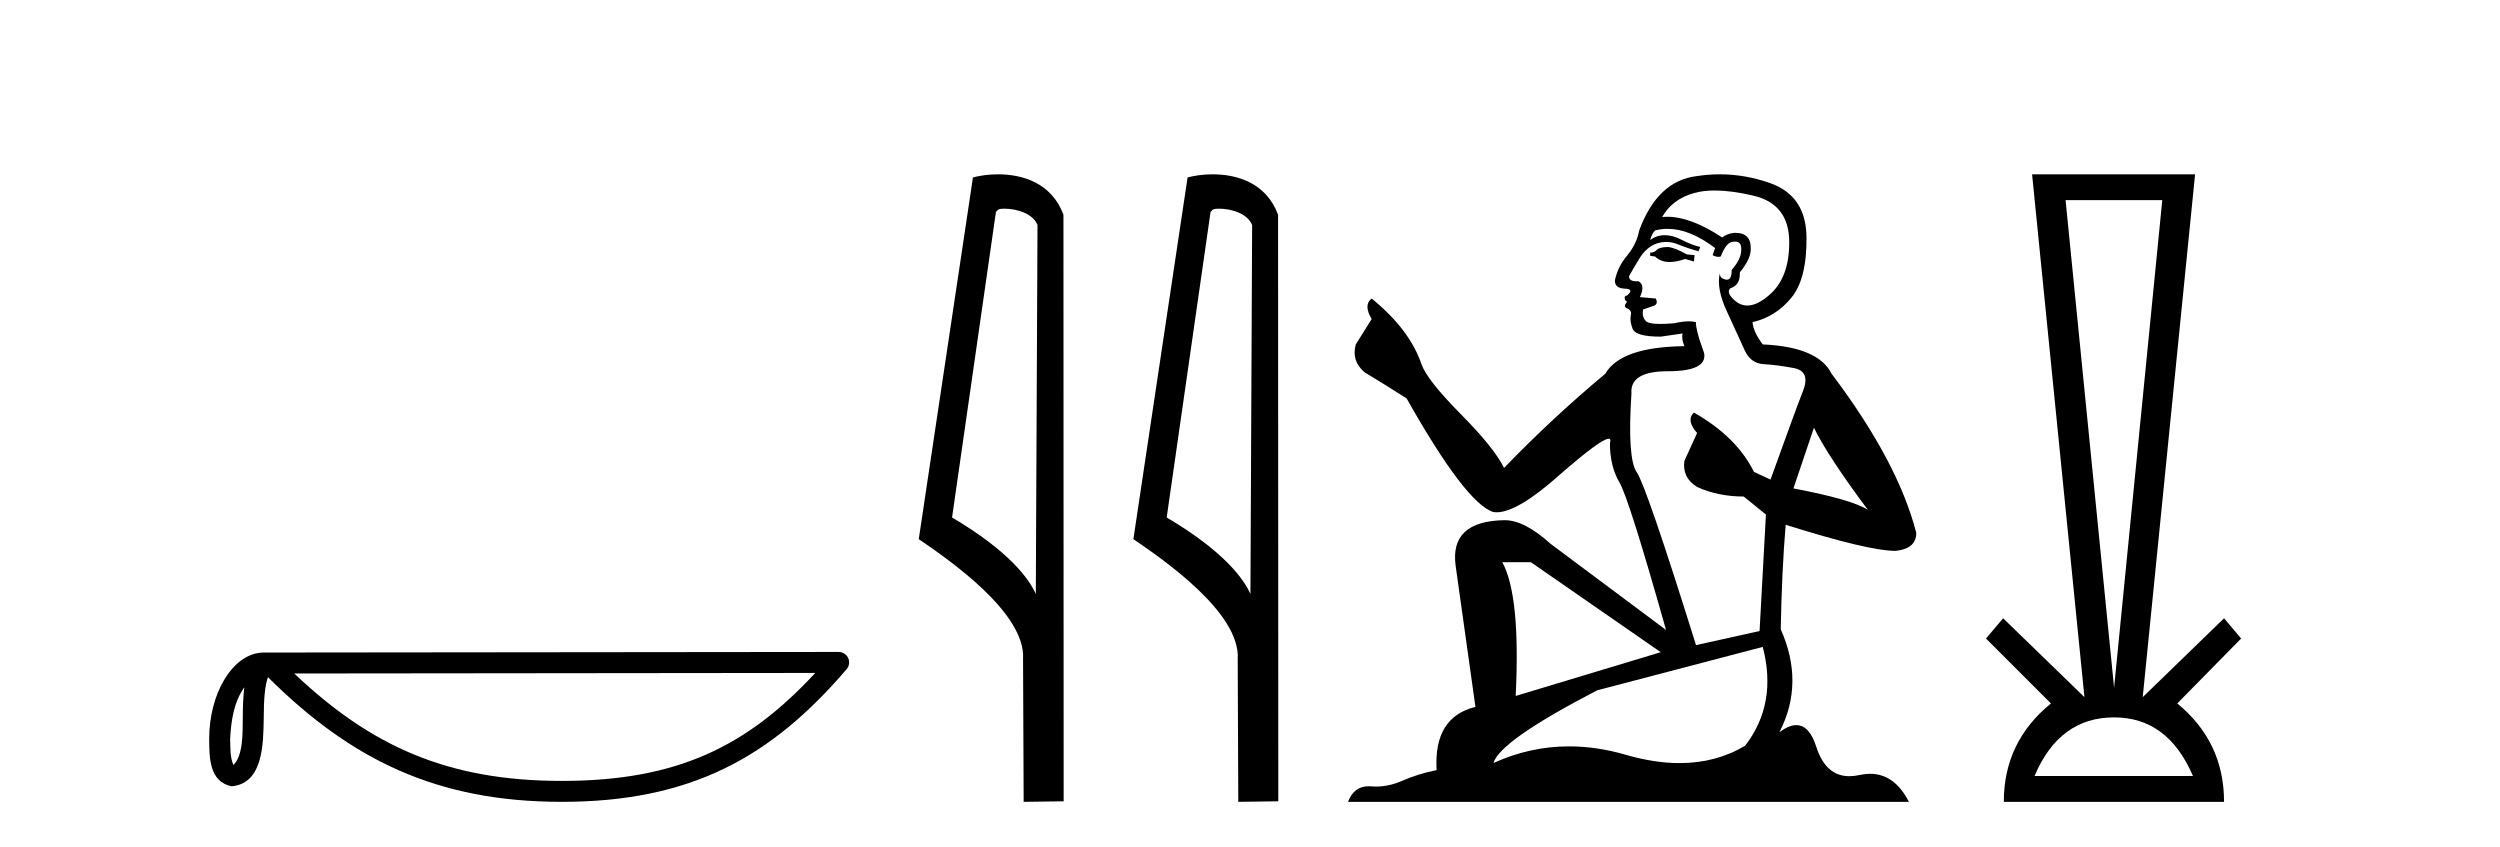
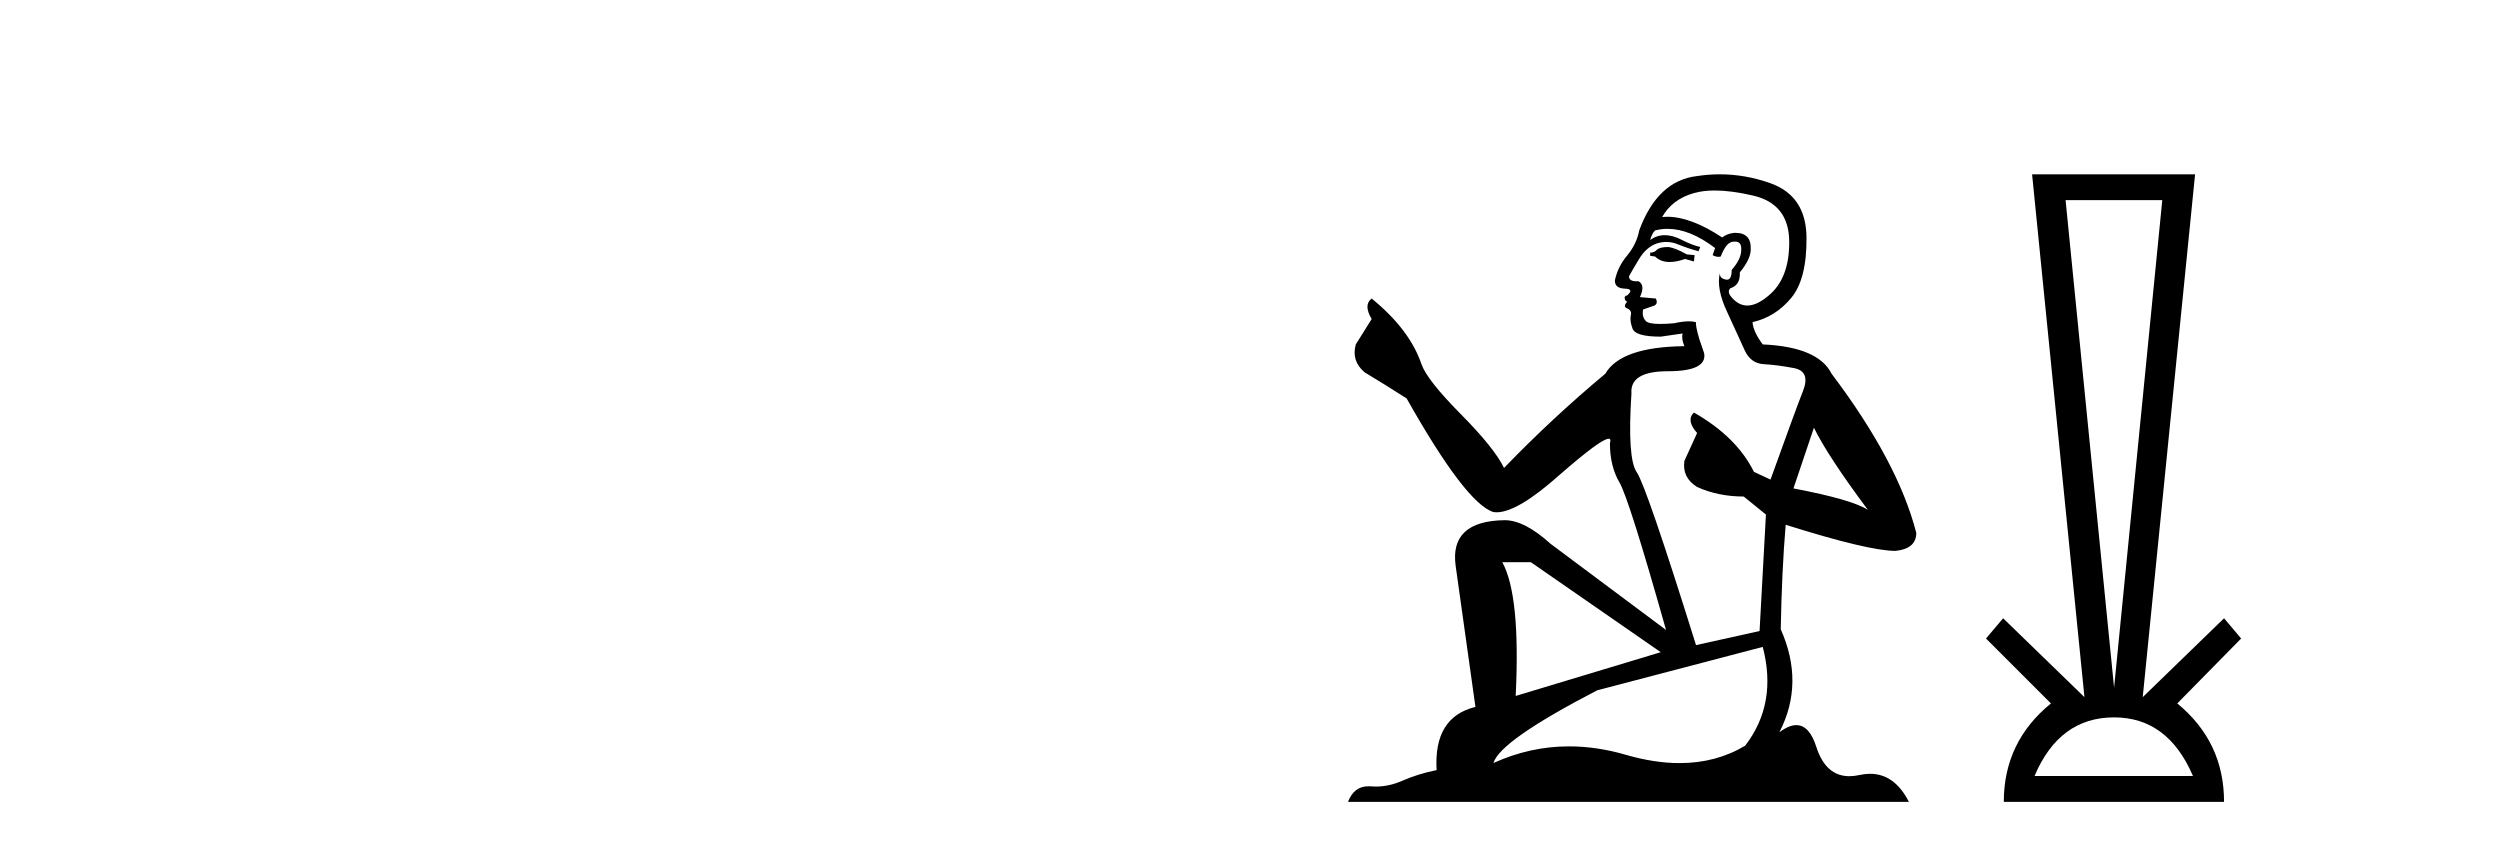
<svg xmlns="http://www.w3.org/2000/svg" width="121.0" height="41.0">
-   <path d="M 11.826 33.263 C 11.771 33.691 11.75 34.195 11.75 34.809 C 11.739 35.433 11.782 36.547 11.298 37.029 C 11.126 36.641 11.157 36.194 11.138 35.78 C 11.182 34.906 11.308 33.998 11.826 33.263 ZM 39.459 32.57 C 36.161 36.131 32.778 37.796 27.187 37.796 C 21.62 37.796 17.925 36.089 14.241 32.597 L 39.459 32.57 ZM 40.591 31.554 C 40.591 31.554 40.591 31.554 40.59 31.554 L 12.774 31.583 C 11.965 31.583 11.297 32.15 10.846 32.911 C 10.395 33.673 10.124 34.675 10.124 35.78 C 10.131 36.679 10.13 37.834 11.211 38.057 C 12.748 37.921 12.739 35.98 12.764 34.809 C 12.764 33.756 12.832 33.157 12.97 32.776 C 16.969 36.751 21.116 38.809 27.187 38.809 C 33.424 38.809 37.312 36.667 40.976 32.391 C 41.105 32.241 41.134 32.029 41.052 31.849 C 40.969 31.669 40.789 31.554 40.591 31.554 Z" style="fill:#000000;stroke:none" />
-   <path d="M 48.603 10.1 C 49.228 10.1 49.992 10.34 50.215 10.89 L 50.133 28.751 L 50.133 28.751 C 49.816 28.034 48.875 26.699 46.08 25.046 L 48.202 10.263 C 48.302 10.157 48.299 10.1 48.603 10.1 ZM 50.133 28.751 L 50.133 28.751 C 50.133 28.751 50.133 28.751 50.133 28.751 L 50.133 28.751 L 50.133 28.751 ZM 48.306 8.437 C 47.828 8.437 47.396 8.505 47.091 8.588 L 44.468 26.094 C 45.855 27.044 49.668 29.648 49.516 31.91 L 49.545 38.809 L 51.481 38.783 L 51.471 10.393 C 50.895 8.837 49.464 8.437 48.306 8.437 Z" style="fill:#000000;stroke:none" />
-   <path d="M 58.991 10.1 C 59.616 10.1 60.38 10.34 60.603 10.89 L 60.521 28.751 L 60.521 28.751 C 60.204 28.034 59.263 26.699 56.468 25.046 L 58.59 10.263 C 58.69 10.157 58.687 10.1 58.991 10.1 ZM 60.521 28.751 L 60.521 28.751 C 60.521 28.751 60.521 28.751 60.521 28.751 L 60.521 28.751 L 60.521 28.751 ZM 58.694 8.437 C 58.216 8.437 57.785 8.505 57.479 8.588 L 54.856 26.094 C 56.244 27.044 60.057 29.648 59.905 31.91 L 59.933 38.809 L 61.87 38.783 L 61.859 10.393 C 61.283 8.837 59.852 8.437 58.694 8.437 Z" style="fill:#000000;stroke:none" />
  <path d="M 80.756 11.955 Q 80.329 11.955 80.192 12.091 Q 80.073 12.228 79.868 12.228 L 79.868 12.382 L 80.107 12.416 Q 80.372 12.681 80.811 12.681 Q 81.137 12.681 81.559 12.535 L 81.986 12.655 L 82.02 12.348 L 81.644 12.313 Q 81.098 12.006 80.756 11.955 ZM 82.993 9.22 Q 83.782 9.22 84.822 9.46 Q 86.581 9.853 86.598 11.681 Q 86.615 13.492 85.573 14.329 Q 85.022 14.788 84.57 14.788 Q 84.181 14.788 83.865 14.449 Q 83.558 14.141 83.745 13.953 Q 84.241 13.8 84.207 13.185 Q 84.736 12.535 84.736 12.074 Q 84.769 11.27 83.998 11.27 Q 83.966 11.27 83.933 11.271 Q 83.592 11.305 83.353 11.493 Q 81.841 10.491 80.692 10.491 Q 80.568 10.491 80.448 10.503 L 80.448 10.503 Q 80.944 9.631 82.003 9.341 Q 82.435 9.22 82.993 9.22 ZM 87.794 20.701 Q 88.46 22.068 90.408 24.682 Q 89.673 24.186 86.803 23.639 L 87.794 20.701 ZM 80.711 11.076 Q 81.788 11.076 83.011 12.006 L 82.891 12.348 Q 83.035 12.431 83.17 12.431 Q 83.228 12.431 83.284 12.416 Q 83.558 11.698 83.899 11.698 Q 83.94 11.693 83.977 11.693 Q 84.306 11.693 84.275 12.108 Q 84.275 12.535 83.814 13.065 Q 83.814 13.538 83.584 13.538 Q 83.548 13.538 83.506 13.526 Q 83.199 13.458 83.25 13.185 L 83.25 13.185 Q 83.045 13.953 83.609 15.132 Q 84.155 16.328 84.446 16.96 Q 84.736 17.592 85.368 17.626 Q 86 17.66 86.82 17.814 Q 87.64 17.968 87.265 18.925 Q 86.889 19.881 85.693 23.212 L 84.89 22.837 Q 84.053 21.145 81.986 19.967 L 81.986 19.967 Q 81.593 20.342 82.14 20.957 L 81.525 22.307 Q 81.405 23.11 82.14 23.571 Q 83.165 24.032 84.395 24.032 L 85.471 24.904 L 85.163 30.541 L 82.088 31.224 Q 79.68 23.52 79.218 22.854 Q 78.757 22.187 78.962 19.044 Q 78.877 17.968 80.722 17.968 Q 82.635 17.968 82.481 17.097 L 82.242 16.396 Q 82.054 15.747 82.088 15.593 Q 81.938 15.552 81.739 15.552 Q 81.439 15.552 81.029 15.645 Q 80.642 15.679 80.361 15.679 Q 79.799 15.679 79.663 15.542 Q 79.458 15.337 79.526 14.978 L 80.073 14.79 Q 80.26 14.688 80.141 14.449 L 79.372 14.38 Q 79.645 13.8 79.304 13.612 Q 79.253 13.615 79.207 13.615 Q 78.843 13.615 78.843 13.373 Q 78.962 13.15 79.321 12.553 Q 79.68 11.955 80.192 11.784 Q 80.422 11.71 80.649 11.71 Q 80.945 11.71 81.234 11.835 Q 81.747 12.04 82.208 12.16 L 82.293 11.955 Q 81.866 11.852 81.405 11.613 Q 80.961 11.382 80.577 11.382 Q 80.192 11.382 79.868 11.613 Q 79.953 11.305 80.107 11.152 Q 80.403 11.076 80.711 11.076 ZM 74.093 27.21 L 80.38 31.566 L 73.359 33.684 Q 73.598 28.816 72.71 27.21 ZM 85.317 31.31 Q 86.035 34.06 84.463 36.093 Q 83.055 36.934 81.293 36.934 Q 80.083 36.934 78.706 36.537 Q 77.295 36.124 75.943 36.124 Q 74.055 36.124 72.283 36.93 Q 72.59 35.854 77.305 33.411 L 85.317 31.31 ZM 83.239 8.437 Q 82.692 8.437 82.14 8.521 Q 80.226 8.743 79.338 11.152 Q 79.218 11.801 78.757 12.365 Q 78.296 12.911 78.159 13.578 Q 78.159 13.953 78.638 13.97 Q 79.116 13.988 78.757 14.295 Q 78.603 14.329 78.638 14.449 Q 78.655 14.568 78.757 14.603 Q 78.535 14.842 78.757 14.927 Q 78.996 15.03 78.928 15.269 Q 78.877 15.525 79.013 15.901 Q 79.15 16.294 80.38 16.294 L 81.439 16.14 L 81.439 16.14 Q 81.371 16.396 81.525 16.755 Q 78.45 16.789 77.698 18.087 Q 75.118 20.24 72.795 22.649 Q 72.334 21.692 70.694 20.035 Q 69.071 18.395 68.798 17.626 Q 68.234 15.952 66.389 14.449 Q 65.979 14.756 66.389 15.44 L 65.62 16.67 Q 65.398 17.472 66.047 18.019 Q 67.038 18.617 68.08 19.283 Q 70.95 24.374 72.283 24.784 Q 72.356 24.795 72.436 24.795 Q 73.451 24.795 75.477 22.99 Q 77.485 21.235 77.859 21.235 Q 77.991 21.235 77.92 21.453 Q 77.92 22.563 78.381 23.349 Q 78.843 24.135 80.636 30.49 L 75.05 26.322 Q 73.786 25.177 72.829 25.177 Q 70.147 25.211 70.455 27.398 L 71.411 34.214 Q 69.379 34.709 69.532 37.272 Q 68.61 37.46 67.841 37.801 Q 67.22 38.07 66.588 38.07 Q 66.454 38.07 66.321 38.058 Q 66.275 38.055 66.23 38.055 Q 65.533 38.055 65.244 38.809 L 92.39 38.809 Q 91.697 37.452 90.513 37.452 Q 90.266 37.452 89.998 37.511 Q 89.739 37.568 89.509 37.568 Q 88.369 37.568 87.914 36.161 Q 87.577 35.096 86.942 35.096 Q 86.58 35.096 86.12 35.444 Q 87.35 33.069 86.188 30.456 Q 86.24 27.62 86.427 25.399 Q 90.442 26.663 91.74 26.663 Q 92.748 26.561 92.748 25.792 Q 91.86 22.341 88.648 18.087 Q 87.999 16.789 85.317 16.67 Q 84.856 16.055 84.822 15.593 Q 85.932 15.337 86.684 14.432 Q 87.452 13.526 87.435 11.493 Q 87.418 9.478 85.676 8.863 Q 84.47 8.437 83.239 8.437 Z" style="fill:#000000;stroke:none" />
  <path d="M 104.654 9.687 L 102.322 33.286 L 99.974 9.687 ZM 102.322 34.721 Q 104.924 34.721 106.14 37.559 L 98.471 37.559 Q 99.67 34.721 102.322 34.721 ZM 98.353 8.437 L 100.887 33.742 L 96.951 29.924 L 96.123 30.904 L 99.265 34.046 Q 96.984 35.904 96.984 38.809 L 107.644 38.809 Q 107.644 35.904 105.38 34.046 L 108.471 30.904 L 107.644 29.924 L 103.708 33.742 L 106.242 8.437 Z" style="fill:#000000;stroke:none" />
</svg>